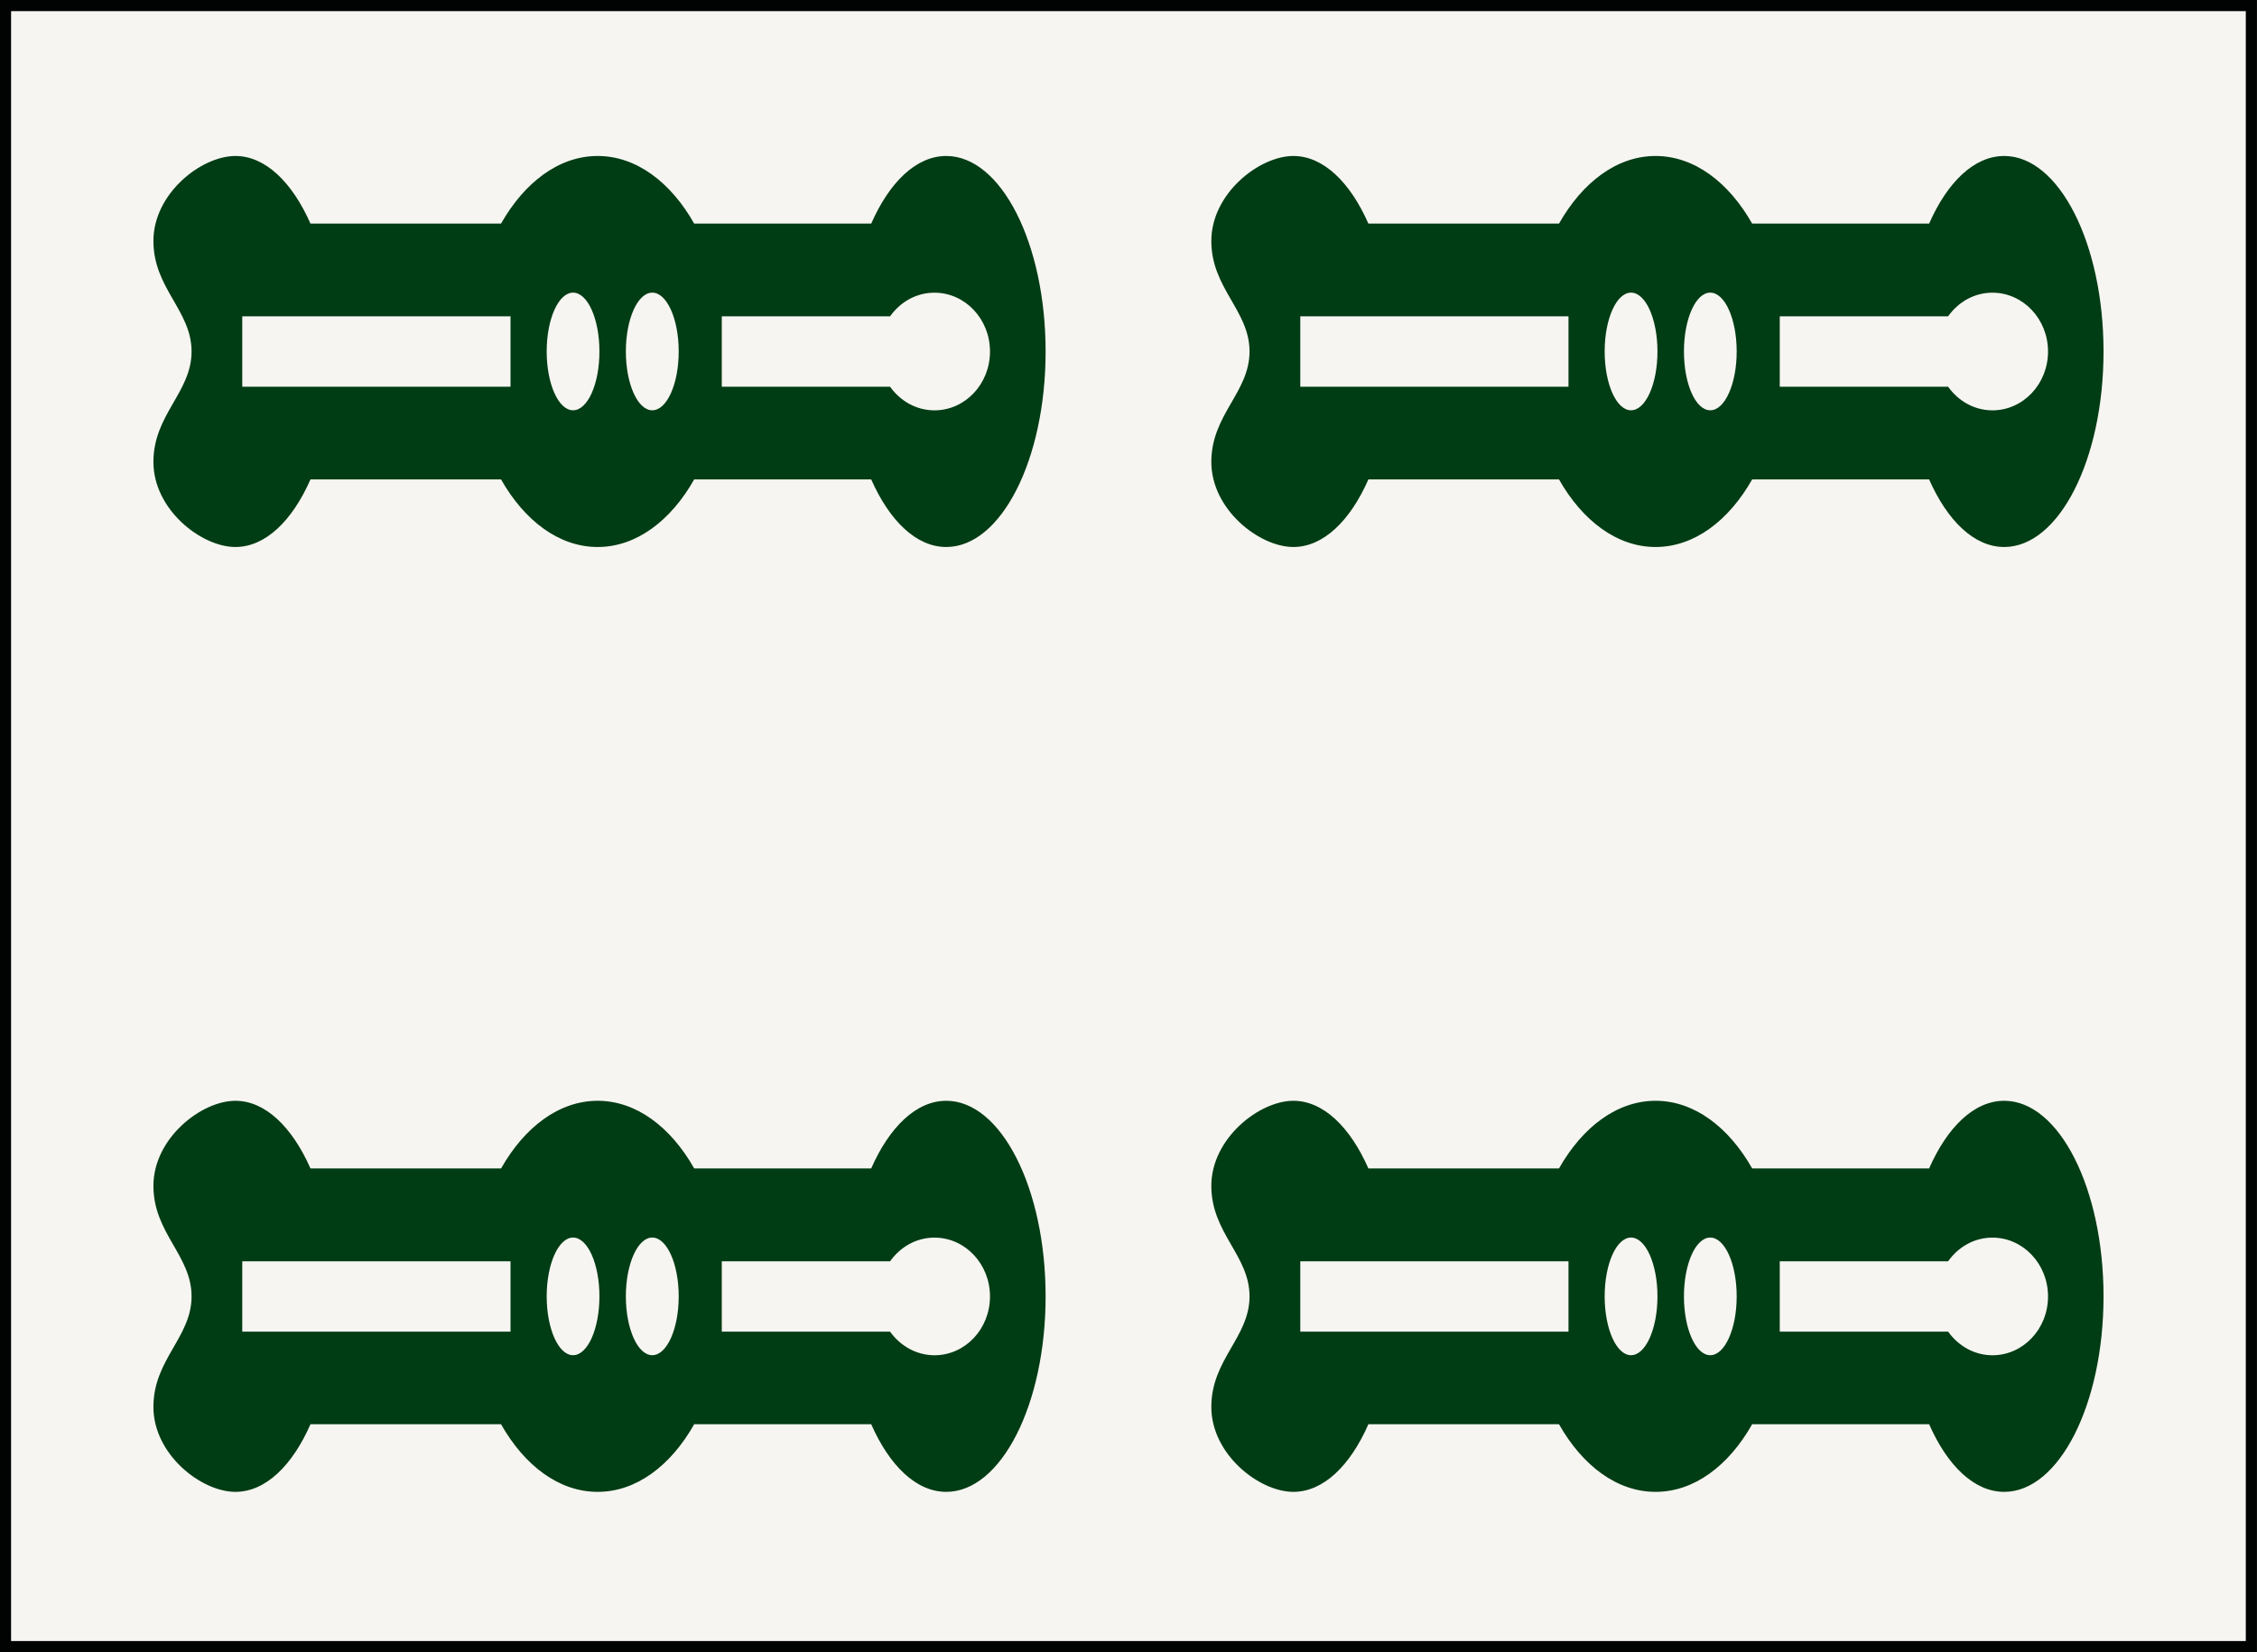
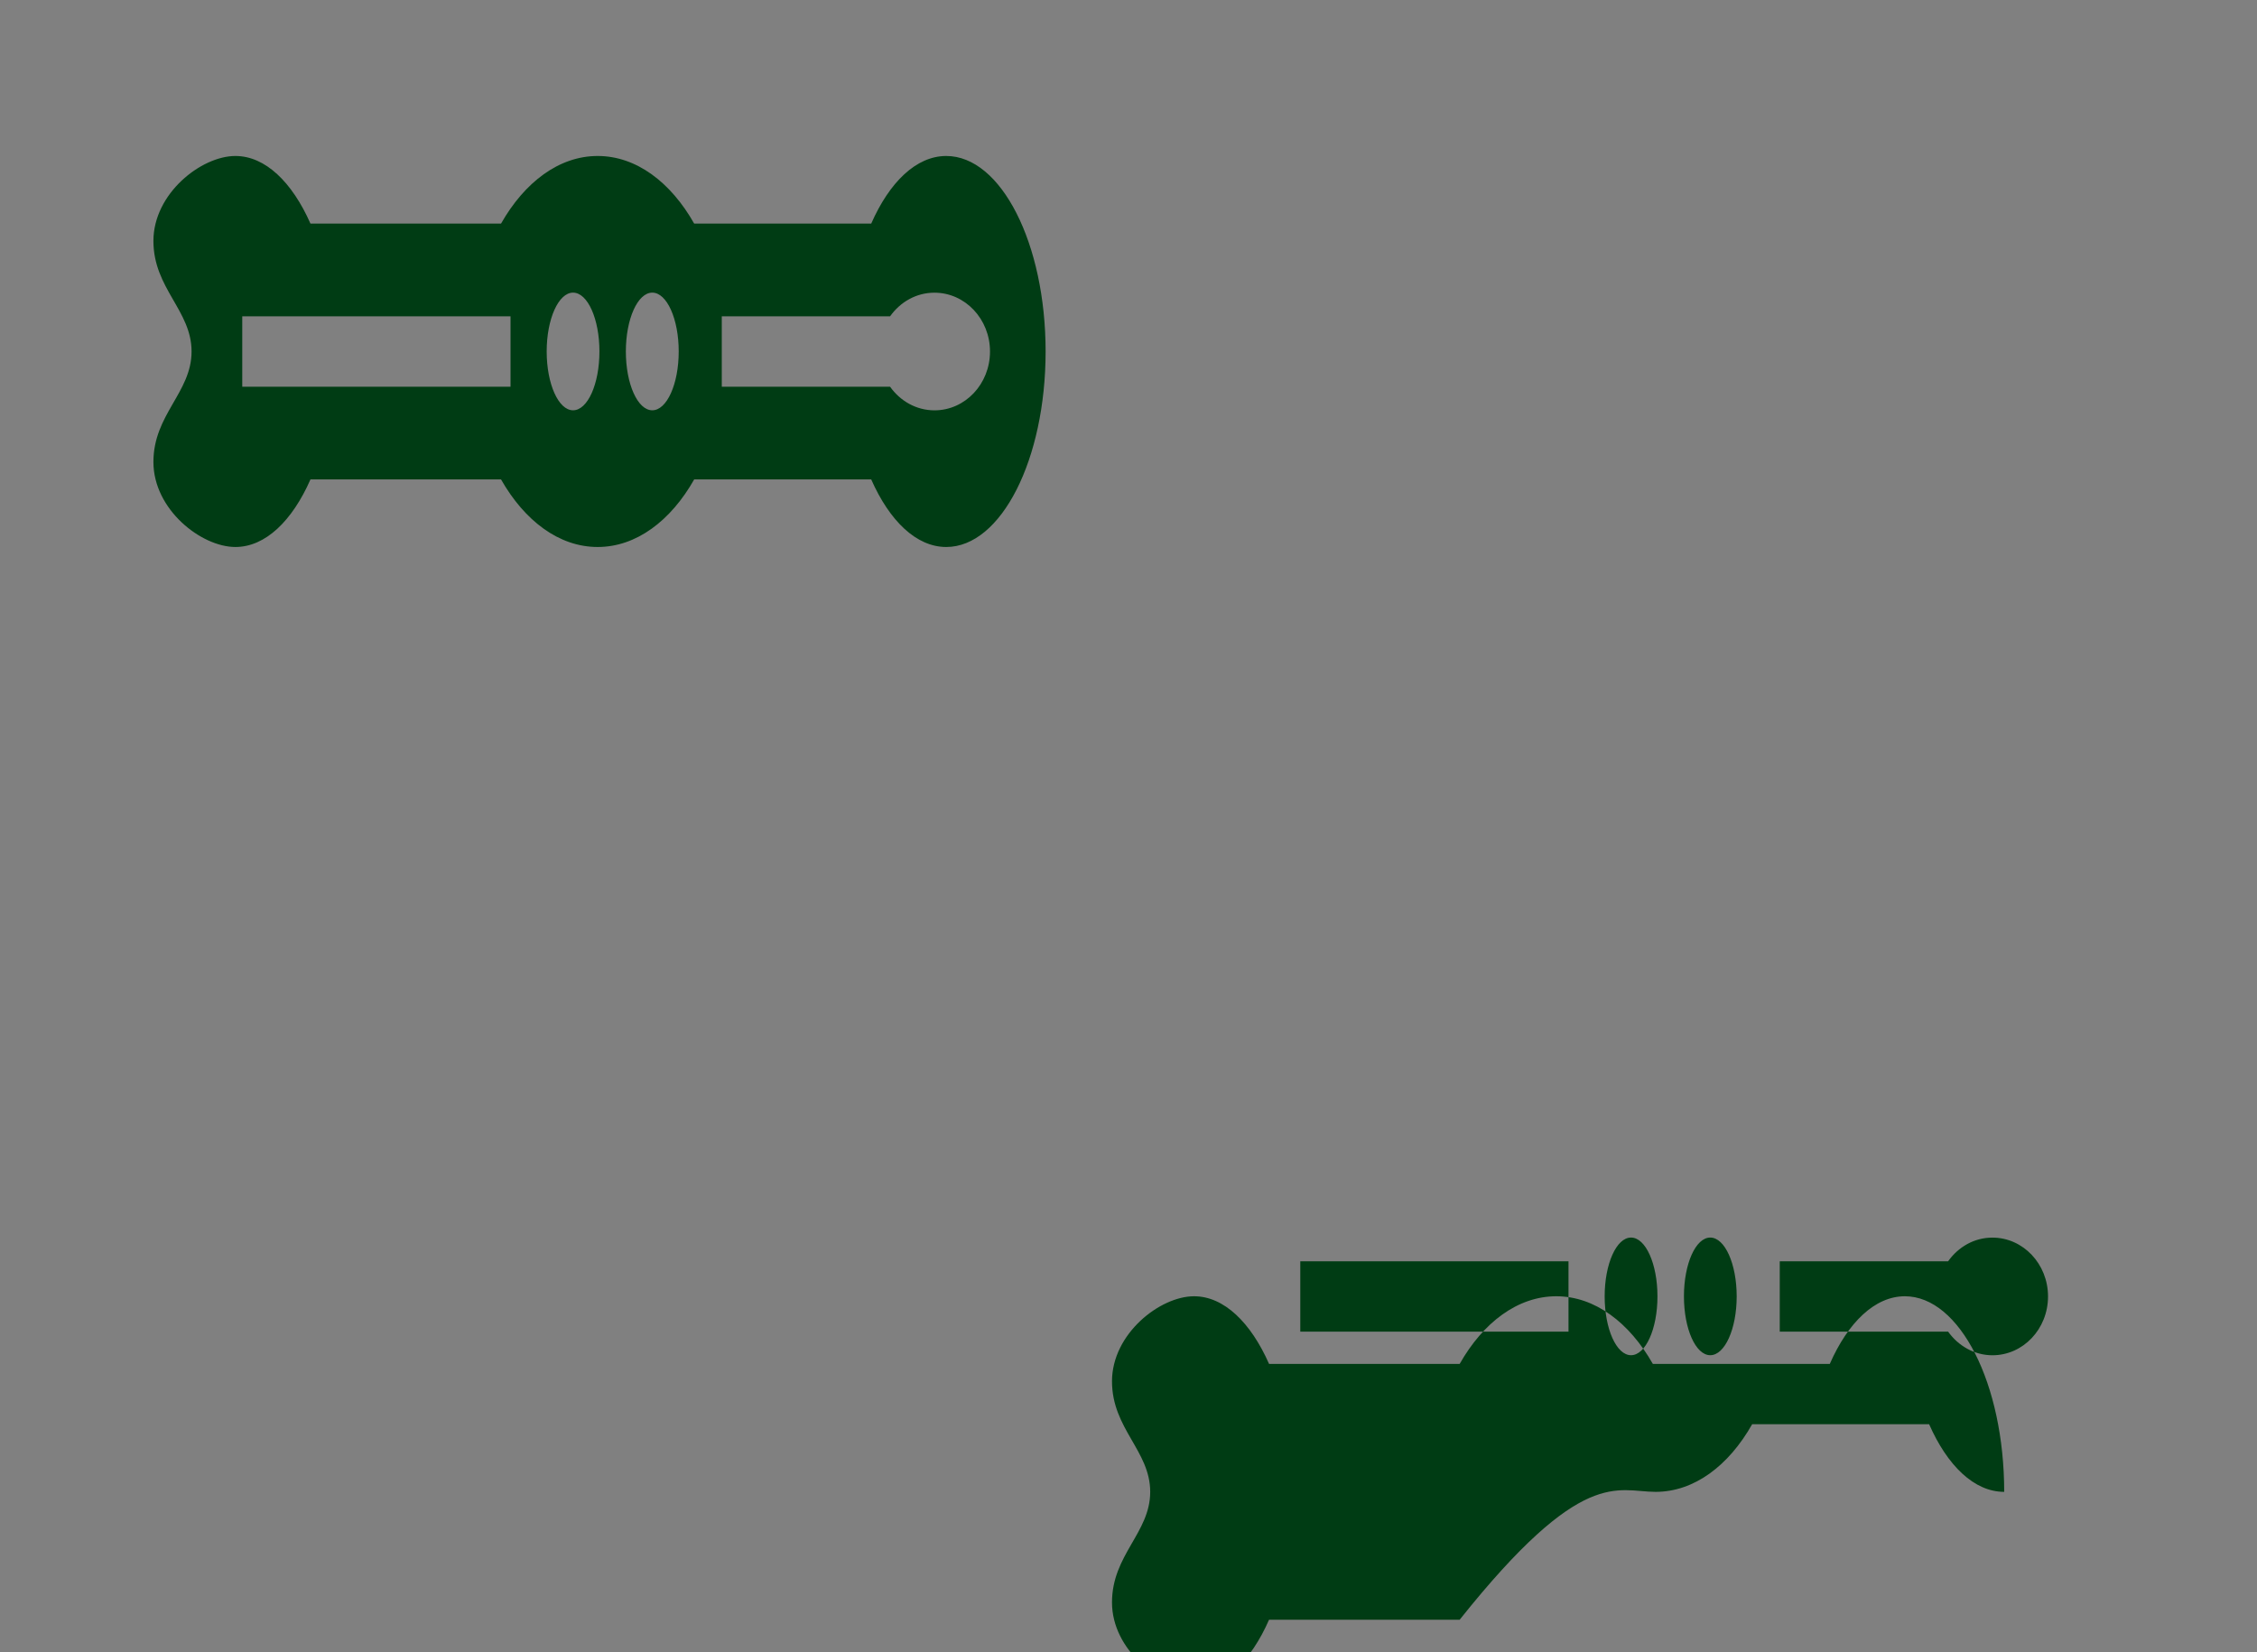
<svg xmlns="http://www.w3.org/2000/svg" version="1.1" id="Souzu" x="0px" y="0px" width="38.515px" height="28.196px" viewBox="-5.158 5.16 38.515 28.196" enable-background="new -5.158 5.16 38.515 28.196" xml:space="preserve">
  <rect x="-5.158" y="5.16" width="38.515" height="28.196" fill="#808080" stroke="none" />
  <g id="_x34_sou">
-     <rect x="-5.064" y="5.255" fill="#F6F5F1" stroke="#010202" stroke-width="0.19" stroke-miterlimit="10" width="38.325" height="28.006" />
-     <path id="Sou_9_" fill="#003C14" d="M23.094,14.495c0.659,0,1.248-0.448,1.648-1.153h3.02c0.311,0.705,0.769,1.153,1.281,1.153   c0.937,0,1.695-1.494,1.695-3.337c0-1.842-0.759-3.336-1.695-3.336c-0.513,0-0.971,0.448-1.281,1.154h-3.02   c-0.4-0.706-0.989-1.154-1.648-1.154s-1.248,0.448-1.648,1.154h-3.253c-0.311-0.706-0.769-1.154-1.28-1.154   c-0.581,0-1.4,0.64-1.4,1.45s0.652,1.187,0.652,1.886c0,0.7-0.652,1.075-0.652,1.886c0,0.812,0.819,1.451,1.4,1.451   c0.512,0,0.97-0.448,1.28-1.153h3.253C21.846,14.047,22.436,14.495,23.094,14.495z M17.031,11.76v-1.202h4.577v1.202H17.031z    M22.225,11.158c0-0.555,0.201-1.004,0.45-1.004s0.451,0.449,0.451,1.004c0,0.556-0.202,1.004-0.451,1.004   S22.225,11.714,22.225,11.158z M23.578,11.158c0-0.555,0.2-1.004,0.449-1.004s0.451,0.449,0.451,1.004   c0,0.556-0.202,1.004-0.451,1.004S23.578,11.714,23.578,11.158z M28.086,11.76h-2.873v-1.202h2.873   c0.174-0.244,0.445-0.403,0.756-0.403c0.523,0,0.949,0.449,0.949,1.004c0,0.556-0.426,1.004-0.949,1.004   C28.531,12.162,28.26,12.004,28.086,11.76z" />
-     <path id="Sou_8_" fill="#003C14" d="M23.094,30.62c0.659,0,1.248-0.447,1.648-1.154h3.02c0.311,0.707,0.769,1.154,1.281,1.154   c0.937,0,1.695-1.494,1.695-3.336c0-1.844-0.759-3.338-1.695-3.338c-0.513,0-0.971,0.449-1.281,1.154h-3.02   c-0.4-0.705-0.989-1.154-1.648-1.154s-1.248,0.449-1.648,1.154h-3.253c-0.311-0.705-0.769-1.154-1.28-1.154   c-0.581,0-1.4,0.641-1.4,1.451s0.652,1.186,0.652,1.887c0,0.699-0.652,1.074-0.652,1.887c0,0.811,0.819,1.449,1.4,1.449   c0.512,0,0.97-0.447,1.28-1.154h3.253C21.846,30.173,22.436,30.62,23.094,30.62z M17.031,27.886v-1.201h4.577v1.201H17.031z    M22.225,27.284c0-0.555,0.201-1.004,0.45-1.004s0.451,0.449,0.451,1.004s-0.202,1.004-0.451,1.004S22.225,27.839,22.225,27.284z    M23.578,27.284c0-0.555,0.2-1.004,0.449-1.004s0.451,0.449,0.451,1.004s-0.202,1.004-0.451,1.004S23.578,27.839,23.578,27.284z    M28.086,27.886h-2.873v-1.201h2.873c0.173-0.244,0.445-0.404,0.756-0.404c0.523,0,0.949,0.449,0.949,1.004   c0,0.557-0.426,1.004-0.949,1.004C28.531,28.288,28.26,28.128,28.086,27.886z" />
+     <path id="Sou_8_" fill="#003C14" d="M23.094,30.62c0.659,0,1.248-0.447,1.648-1.154h3.02c0.311,0.707,0.769,1.154,1.281,1.154   c0-1.844-0.759-3.338-1.695-3.338c-0.513,0-0.971,0.449-1.281,1.154h-3.02   c-0.4-0.705-0.989-1.154-1.648-1.154s-1.248,0.449-1.648,1.154h-3.253c-0.311-0.705-0.769-1.154-1.28-1.154   c-0.581,0-1.4,0.641-1.4,1.451s0.652,1.186,0.652,1.887c0,0.699-0.652,1.074-0.652,1.887c0,0.811,0.819,1.449,1.4,1.449   c0.512,0,0.97-0.447,1.28-1.154h3.253C21.846,30.173,22.436,30.62,23.094,30.62z M17.031,27.886v-1.201h4.577v1.201H17.031z    M22.225,27.284c0-0.555,0.201-1.004,0.45-1.004s0.451,0.449,0.451,1.004s-0.202,1.004-0.451,1.004S22.225,27.839,22.225,27.284z    M23.578,27.284c0-0.555,0.2-1.004,0.449-1.004s0.451,0.449,0.451,1.004s-0.202,1.004-0.451,1.004S23.578,27.839,23.578,27.284z    M28.086,27.886h-2.873v-1.201h2.873c0.173-0.244,0.445-0.404,0.756-0.404c0.523,0,0.949,0.449,0.949,1.004   c0,0.557-0.426,1.004-0.949,1.004C28.531,28.288,28.26,28.128,28.086,27.886z" />
    <path id="Sou_7_" fill="#003C14" d="M5.041,14.495c0.659,0,1.248-0.448,1.647-1.153h3.021c0.311,0.705,0.769,1.153,1.28,1.153   c0.938,0,1.696-1.494,1.696-3.337c0-1.842-0.759-3.336-1.696-3.336c-0.512,0-0.97,0.448-1.28,1.154H6.688   C6.289,8.27,5.7,7.822,5.041,7.822S3.793,8.27,3.392,8.976H0.14c-0.312-0.706-0.77-1.154-1.281-1.154   c-0.582,0-1.399,0.64-1.399,1.45s0.651,1.187,0.651,1.886c0,0.7-0.651,1.075-0.651,1.886c0,0.812,0.817,1.451,1.399,1.451   c0.513,0,0.971-0.448,1.281-1.153h3.252C3.793,14.047,4.381,14.495,5.041,14.495z M-1.024,11.76v-1.202h4.578v1.202H-1.024z    M4.171,11.158c0-0.555,0.202-1.004,0.45-1.004c0.249,0,0.45,0.449,0.45,1.004c0,0.556-0.201,1.004-0.45,1.004   C4.373,12.162,4.171,11.714,4.171,11.158z M5.522,11.158c0-0.555,0.202-1.004,0.451-1.004s0.451,0.449,0.451,1.004   c0,0.556-0.202,1.004-0.451,1.004S5.522,11.714,5.522,11.158z M10.031,11.76H7.159v-1.202h2.872   c0.174-0.244,0.446-0.403,0.757-0.403c0.523,0,0.948,0.449,0.948,1.004c0,0.556-0.425,1.004-0.948,1.004   C10.477,12.162,10.205,12.004,10.031,11.76z" />
-     <path id="Sou_6_" fill="#003C14" d="M5.041,30.62c0.659,0,1.248-0.447,1.647-1.154h3.021c0.311,0.707,0.769,1.154,1.28,1.154   c0.938,0,1.696-1.494,1.696-3.336c0-1.844-0.759-3.338-1.696-3.338c-0.512,0-0.97,0.449-1.28,1.154H6.688   c-0.399-0.705-0.988-1.154-1.647-1.154s-1.248,0.449-1.648,1.154H0.14c-0.312-0.705-0.77-1.154-1.281-1.154   c-0.582,0-1.399,0.641-1.399,1.451s0.651,1.186,0.651,1.887c0,0.699-0.651,1.074-0.651,1.887c0,0.811,0.817,1.449,1.399,1.449   c0.513,0,0.971-0.447,1.281-1.154h3.252C3.793,30.173,4.381,30.62,5.041,30.62z M-1.024,27.886v-1.201h4.578v1.201H-1.024z    M4.171,27.284c0-0.555,0.202-1.004,0.45-1.004c0.249,0,0.45,0.449,0.45,1.004s-0.201,1.004-0.45,1.004   C4.373,28.288,4.171,27.839,4.171,27.284z M5.522,27.284c0-0.555,0.202-1.004,0.451-1.004s0.451,0.449,0.451,1.004   s-0.202,1.004-0.451,1.004S5.522,27.839,5.522,27.284z M10.031,27.886H7.159v-1.201h2.872c0.174-0.244,0.446-0.404,0.757-0.404   c0.523,0,0.948,0.449,0.948,1.004c0,0.557-0.425,1.004-0.948,1.004C10.477,28.288,10.205,28.128,10.031,27.886z" />
  </g>
</svg>